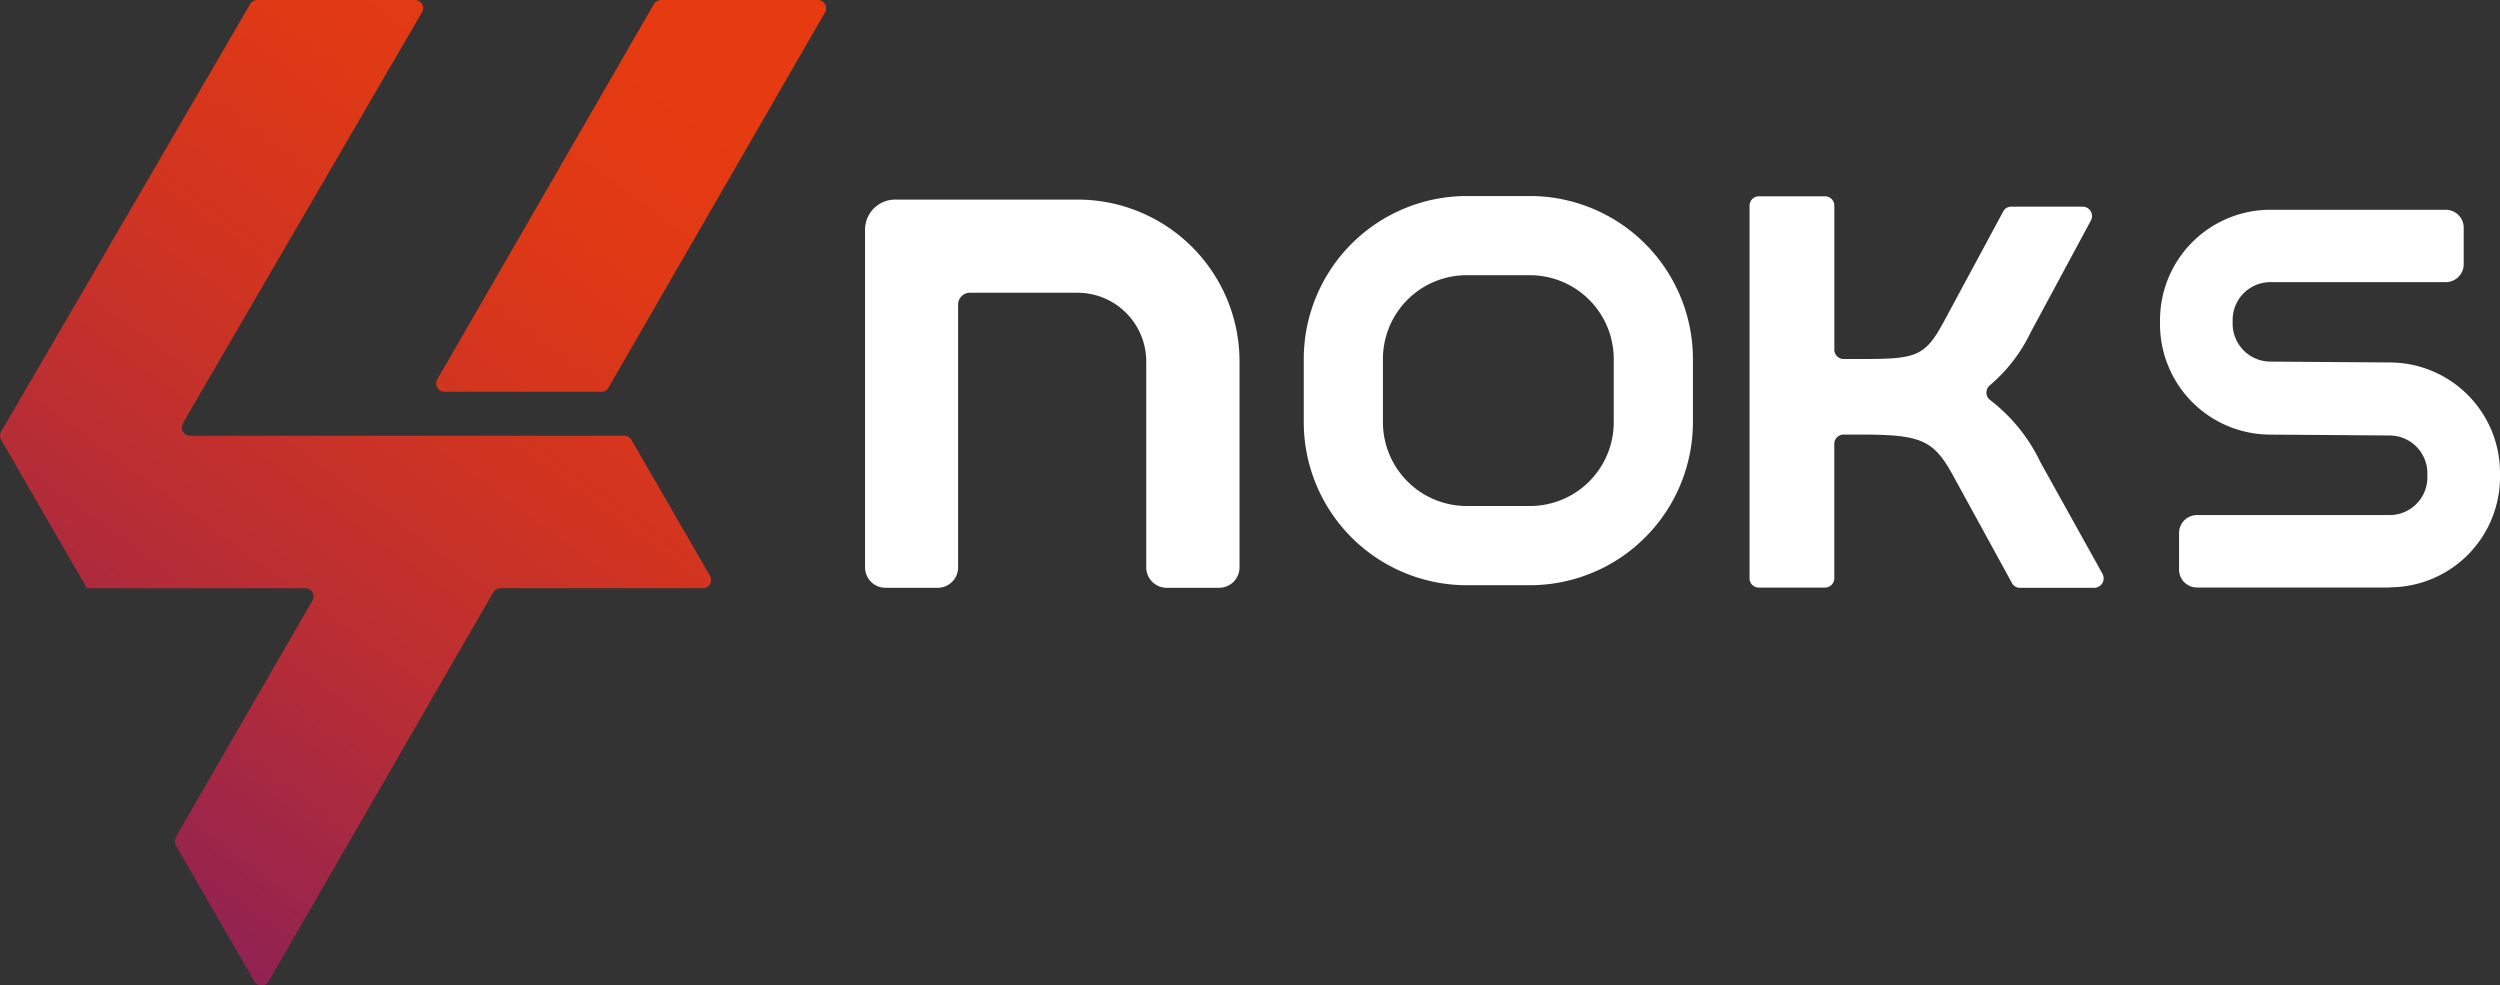
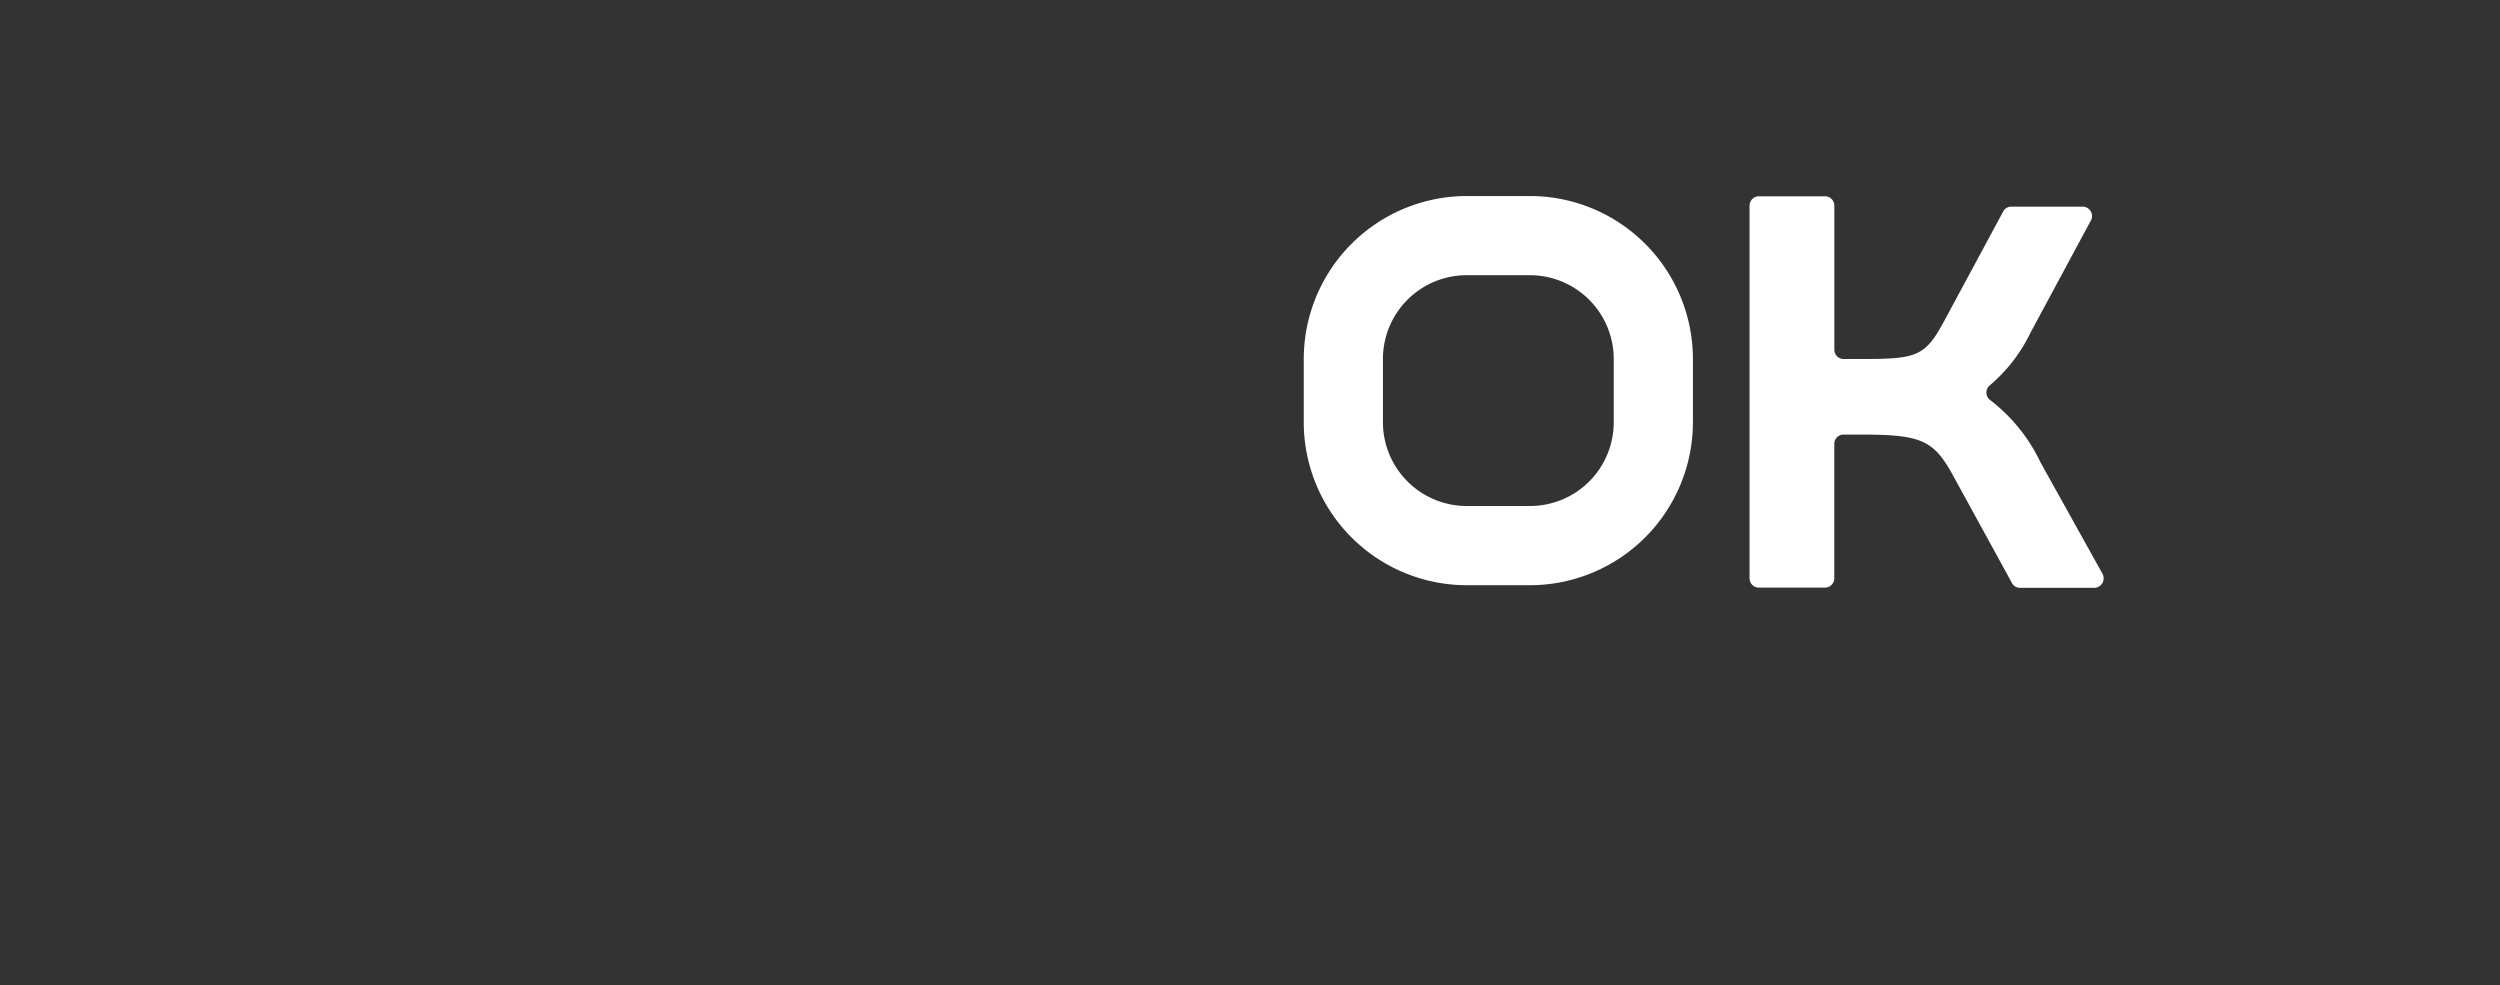
<svg xmlns="http://www.w3.org/2000/svg" width="153.455" height="60.488" viewBox="0 0 153.455 60.488">
  <rect x="0" y="0" width="153.455" height="60.488" fill="#333333" stroke="none" />
  <defs>
    <linearGradient id="linear-gradient" x1="0.83" y1="-0.126" x2="0.129" y2="1" gradientUnits="objectBoundingBox">
      <stop offset="0.12" stop-color="#e63b11" />
      <stop offset="0.27" stop-color="#e03915" />
      <stop offset="0.47" stop-color="#d03421" />
      <stop offset="0.69" stop-color="#b62d36" />
      <stop offset="0.93" stop-color="#912252" />
      <stop offset="1" stop-color="#861f5c" />
    </linearGradient>
  </defs>
  <g id="Livello_1-2" transform="translate(0.003)">
    <path id="Tracciato_6" data-name="Tracciato 6" d="M137.421,26.283a.575.575,0,0,1-.044-.92A9.827,9.827,0,0,0,139.89,22.1l3.687-6.848a.576.576,0,0,0-.49-.858h-4.4a.558.558,0,0,0-.49.3L134.584,21.4c-1.191,2.216-1.7,2.347-5.123,2.347h-1.068a.574.574,0,0,1-.56-.578V14.338a.568.568,0,0,0-.56-.578H123.19a.574.574,0,0,0-.561.578V37.2a.568.568,0,0,0,.561.578h4.081a.574.574,0,0,0,.56-.578V28.963a.568.568,0,0,1,.56-.578h1.068c3.722,0,4.466.333,5.666,2.522l3.608,6.585a.558.558,0,0,0,.49.3H143.8a.583.583,0,0,0,.49-.867l-3.809-6.848a10.46,10.46,0,0,0-3.047-3.783Z" transform="translate(-15.241 -1.71)" fill="#fff" />
-     <path id="Tracciato_7" data-name="Tracciato 7" d="M82.348,37.818H79.143a1.252,1.252,0,0,1-1.252-1.252V23.929a4.223,4.223,0,0,0-4.221-4.221h-6.6a.725.725,0,0,0-.727.727V36.566a1.252,1.252,0,0,1-1.252,1.252H61.882a1.252,1.252,0,0,1-1.252-1.252V15.838a1.848,1.848,0,0,1,1.848-1.848h11.2a9.938,9.938,0,0,1,9.939,9.939V36.566a1.252,1.252,0,0,1-1.252,1.252Z" transform="translate(-7.535 -1.739)" fill="#fff" />
    <path id="Tracciato_8" data-name="Tracciato 8" d="M105.269,37.63h-3.888a10.014,10.014,0,0,1-10-10V23.741a10.014,10.014,0,0,1,10-10h3.888a10.009,10.009,0,0,1,10,10v3.888A10.014,10.014,0,0,1,105.269,37.63ZM101.381,18.6a5.143,5.143,0,0,0-5.14,5.14v3.888a5.148,5.148,0,0,0,5.14,5.14h3.888a5.143,5.143,0,0,0,5.14-5.14V23.741a5.148,5.148,0,0,0-5.14-5.14Z" transform="translate(-11.357 -1.708)" fill="#fff" />
-     <path id="Tracciato_9" data-name="Tracciato 9" d="M165.49,37.889H153.668a1.1,1.1,0,0,1-1.1-1.1V34.544a1.1,1.1,0,0,1,1.1-1.1H165.49a2.319,2.319,0,0,0,2.321-2.321v-.245a2.325,2.325,0,0,0-2.321-2.321l-7.33-.053a6.78,6.78,0,0,1-6.761-6.778v-.245a6.778,6.778,0,0,1,6.778-6.778h10.763a1.1,1.1,0,0,1,1.1,1.1v2.242a1.1,1.1,0,0,1-1.1,1.1H158.178a2.319,2.319,0,0,0-2.321,2.321v.236a2.325,2.325,0,0,0,2.321,2.321l7.33.053a6.78,6.78,0,0,1,6.761,6.778V31.1a6.778,6.778,0,0,1-6.778,6.778Z" transform="translate(-18.816 -1.827)" fill="#fff" />
-     <path id="Tracciato_10" data-name="Tracciato 10" d="M36.911,24.047H27.278a.505.505,0,0,1-.438-.762L40.134.254A.508.508,0,0,1,40.572,0H50.2a.505.505,0,0,1,.438.762L37.349,23.793A.508.508,0,0,1,36.911,24.047ZM11.226,25.974,25.895.762A.5.5,0,0,0,25.457,0H15.789a.5.5,0,0,0-.438.254L.07,26.491A.482.482,0,0,0,.07,27l5.263,9.107h13.4a.505.505,0,0,1,.438.762L10.789,51.379a.524.524,0,0,0,0,.508l4.816,8.346a.51.51,0,0,0,.884,0L30.273,36.36a.507.507,0,0,1,.438-.254H43.138a.505.505,0,0,0,.438-.762L38.759,27a.507.507,0,0,0-.438-.254H11.673a.505.505,0,0,1-.438-.762Z" transform="translate(0 0)" fill="url(#linear-gradient)" />
  </g>
</svg>